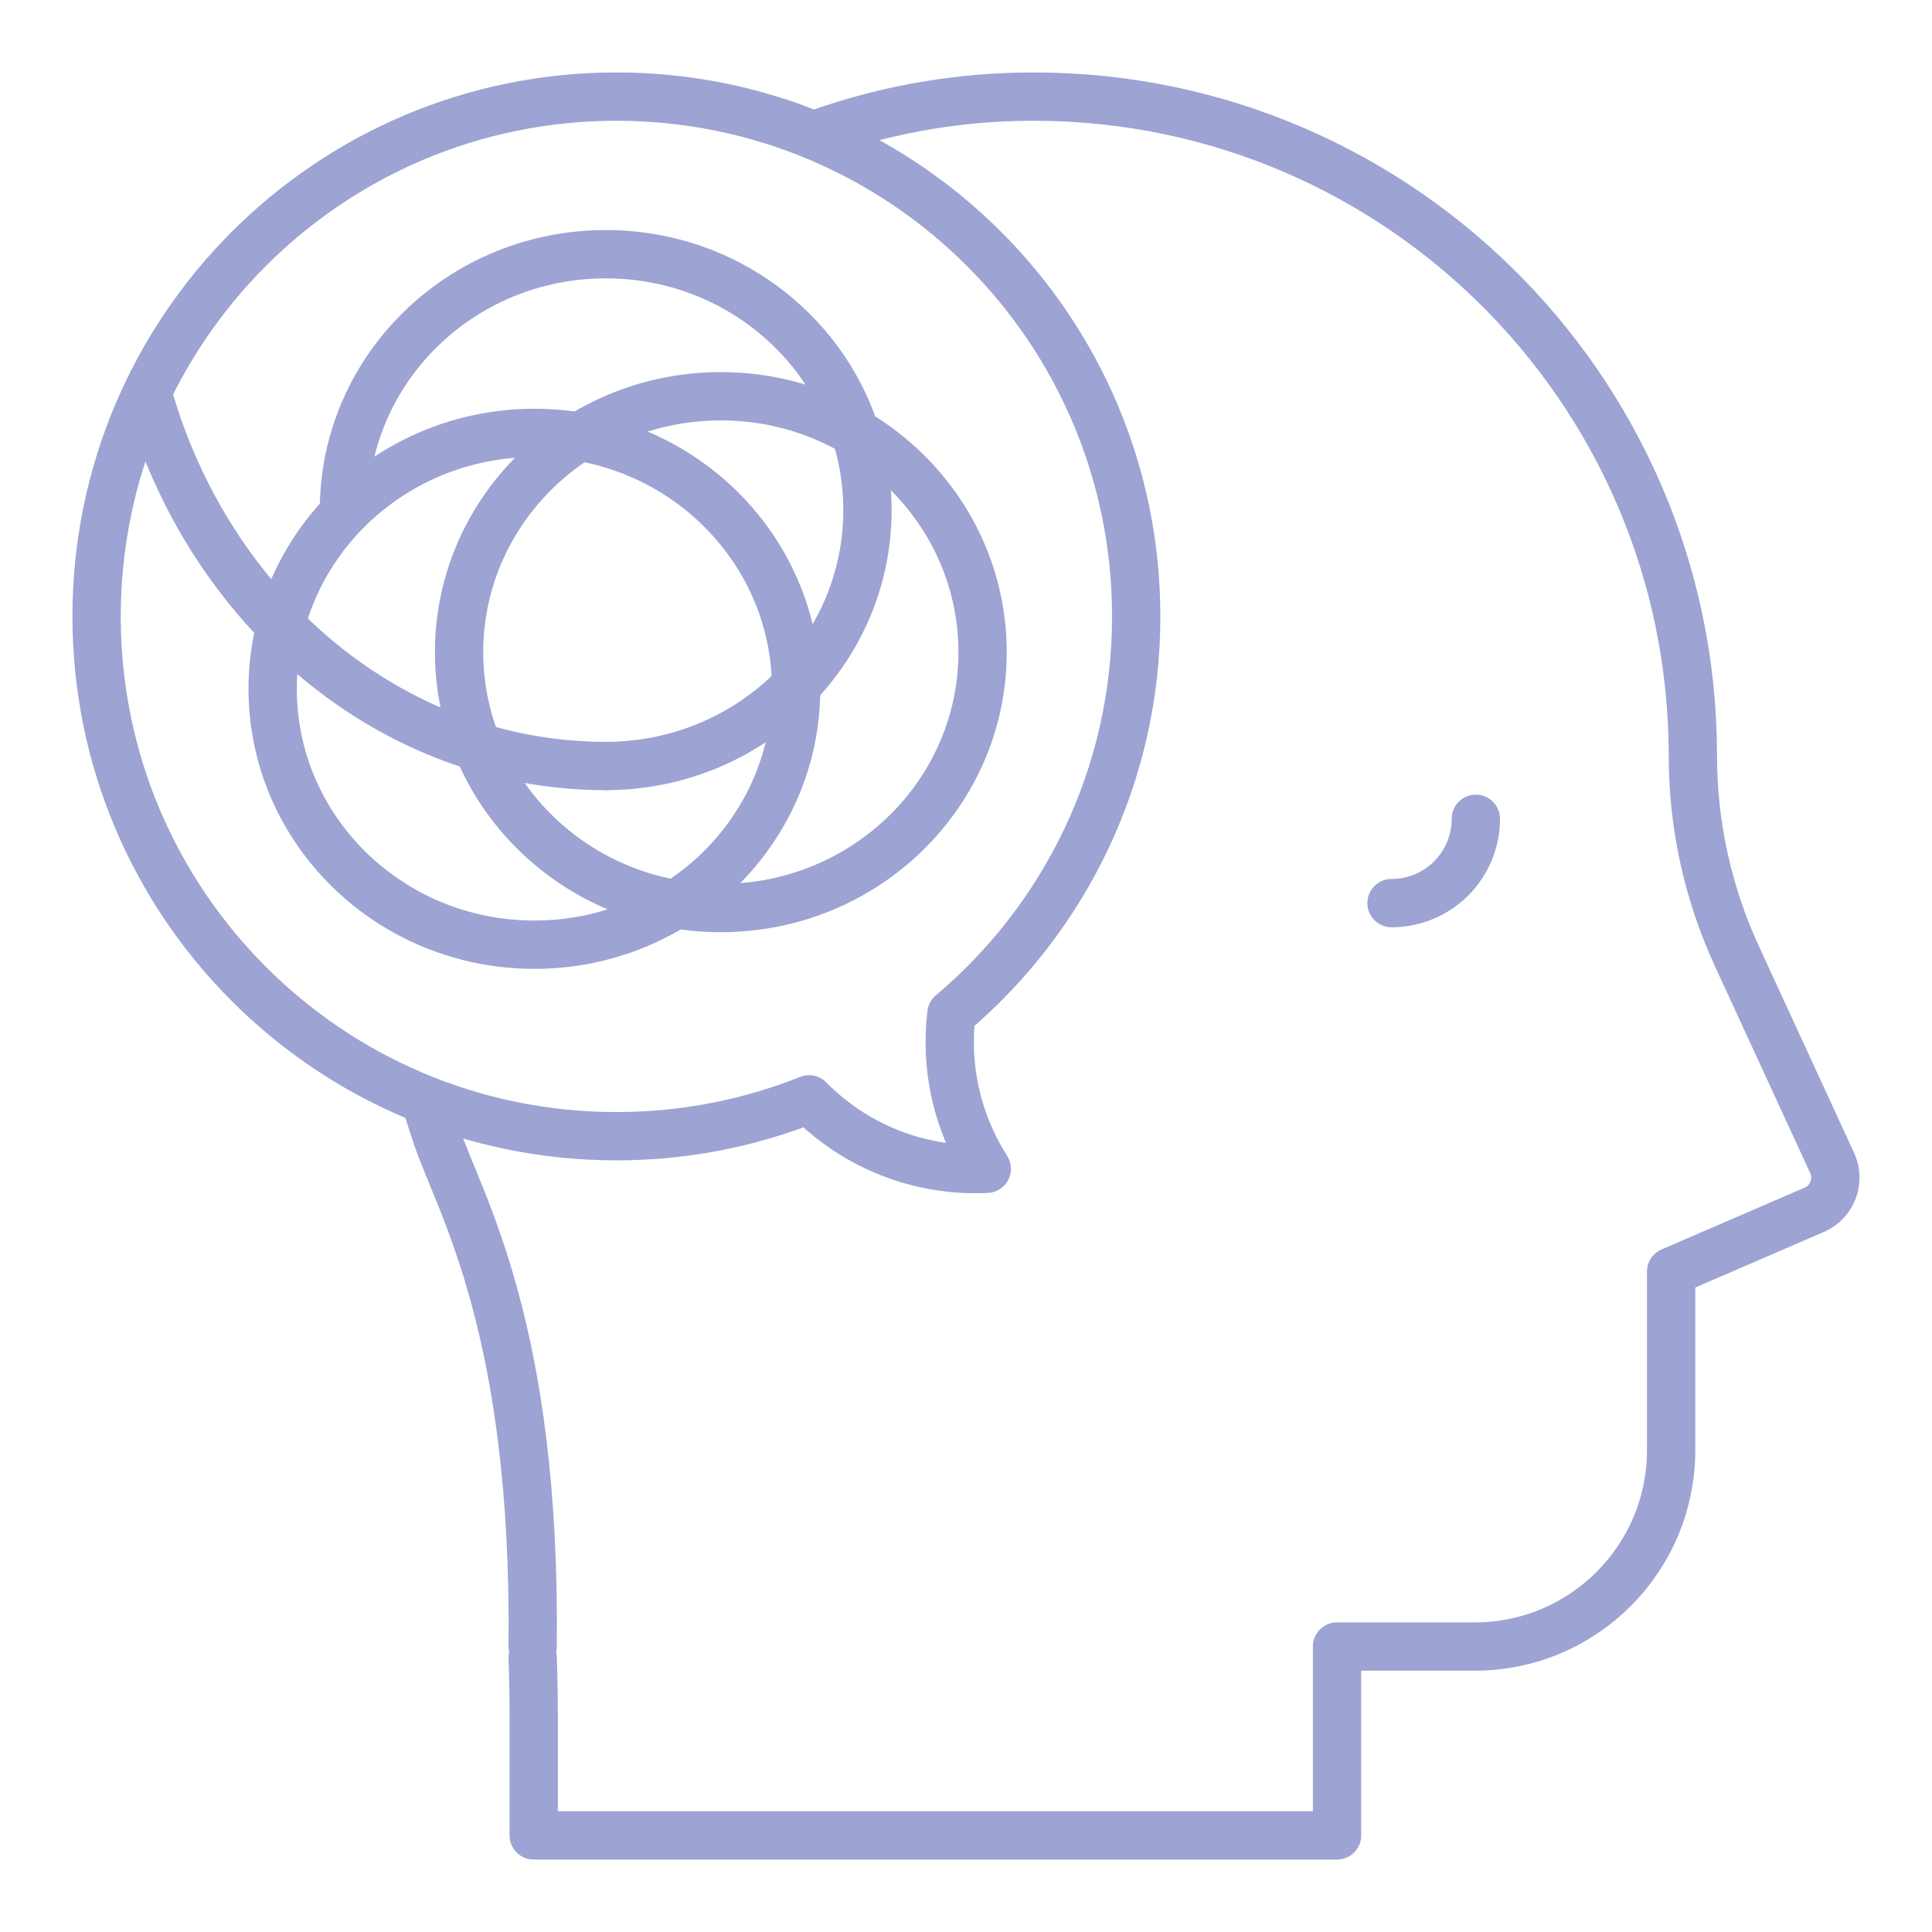
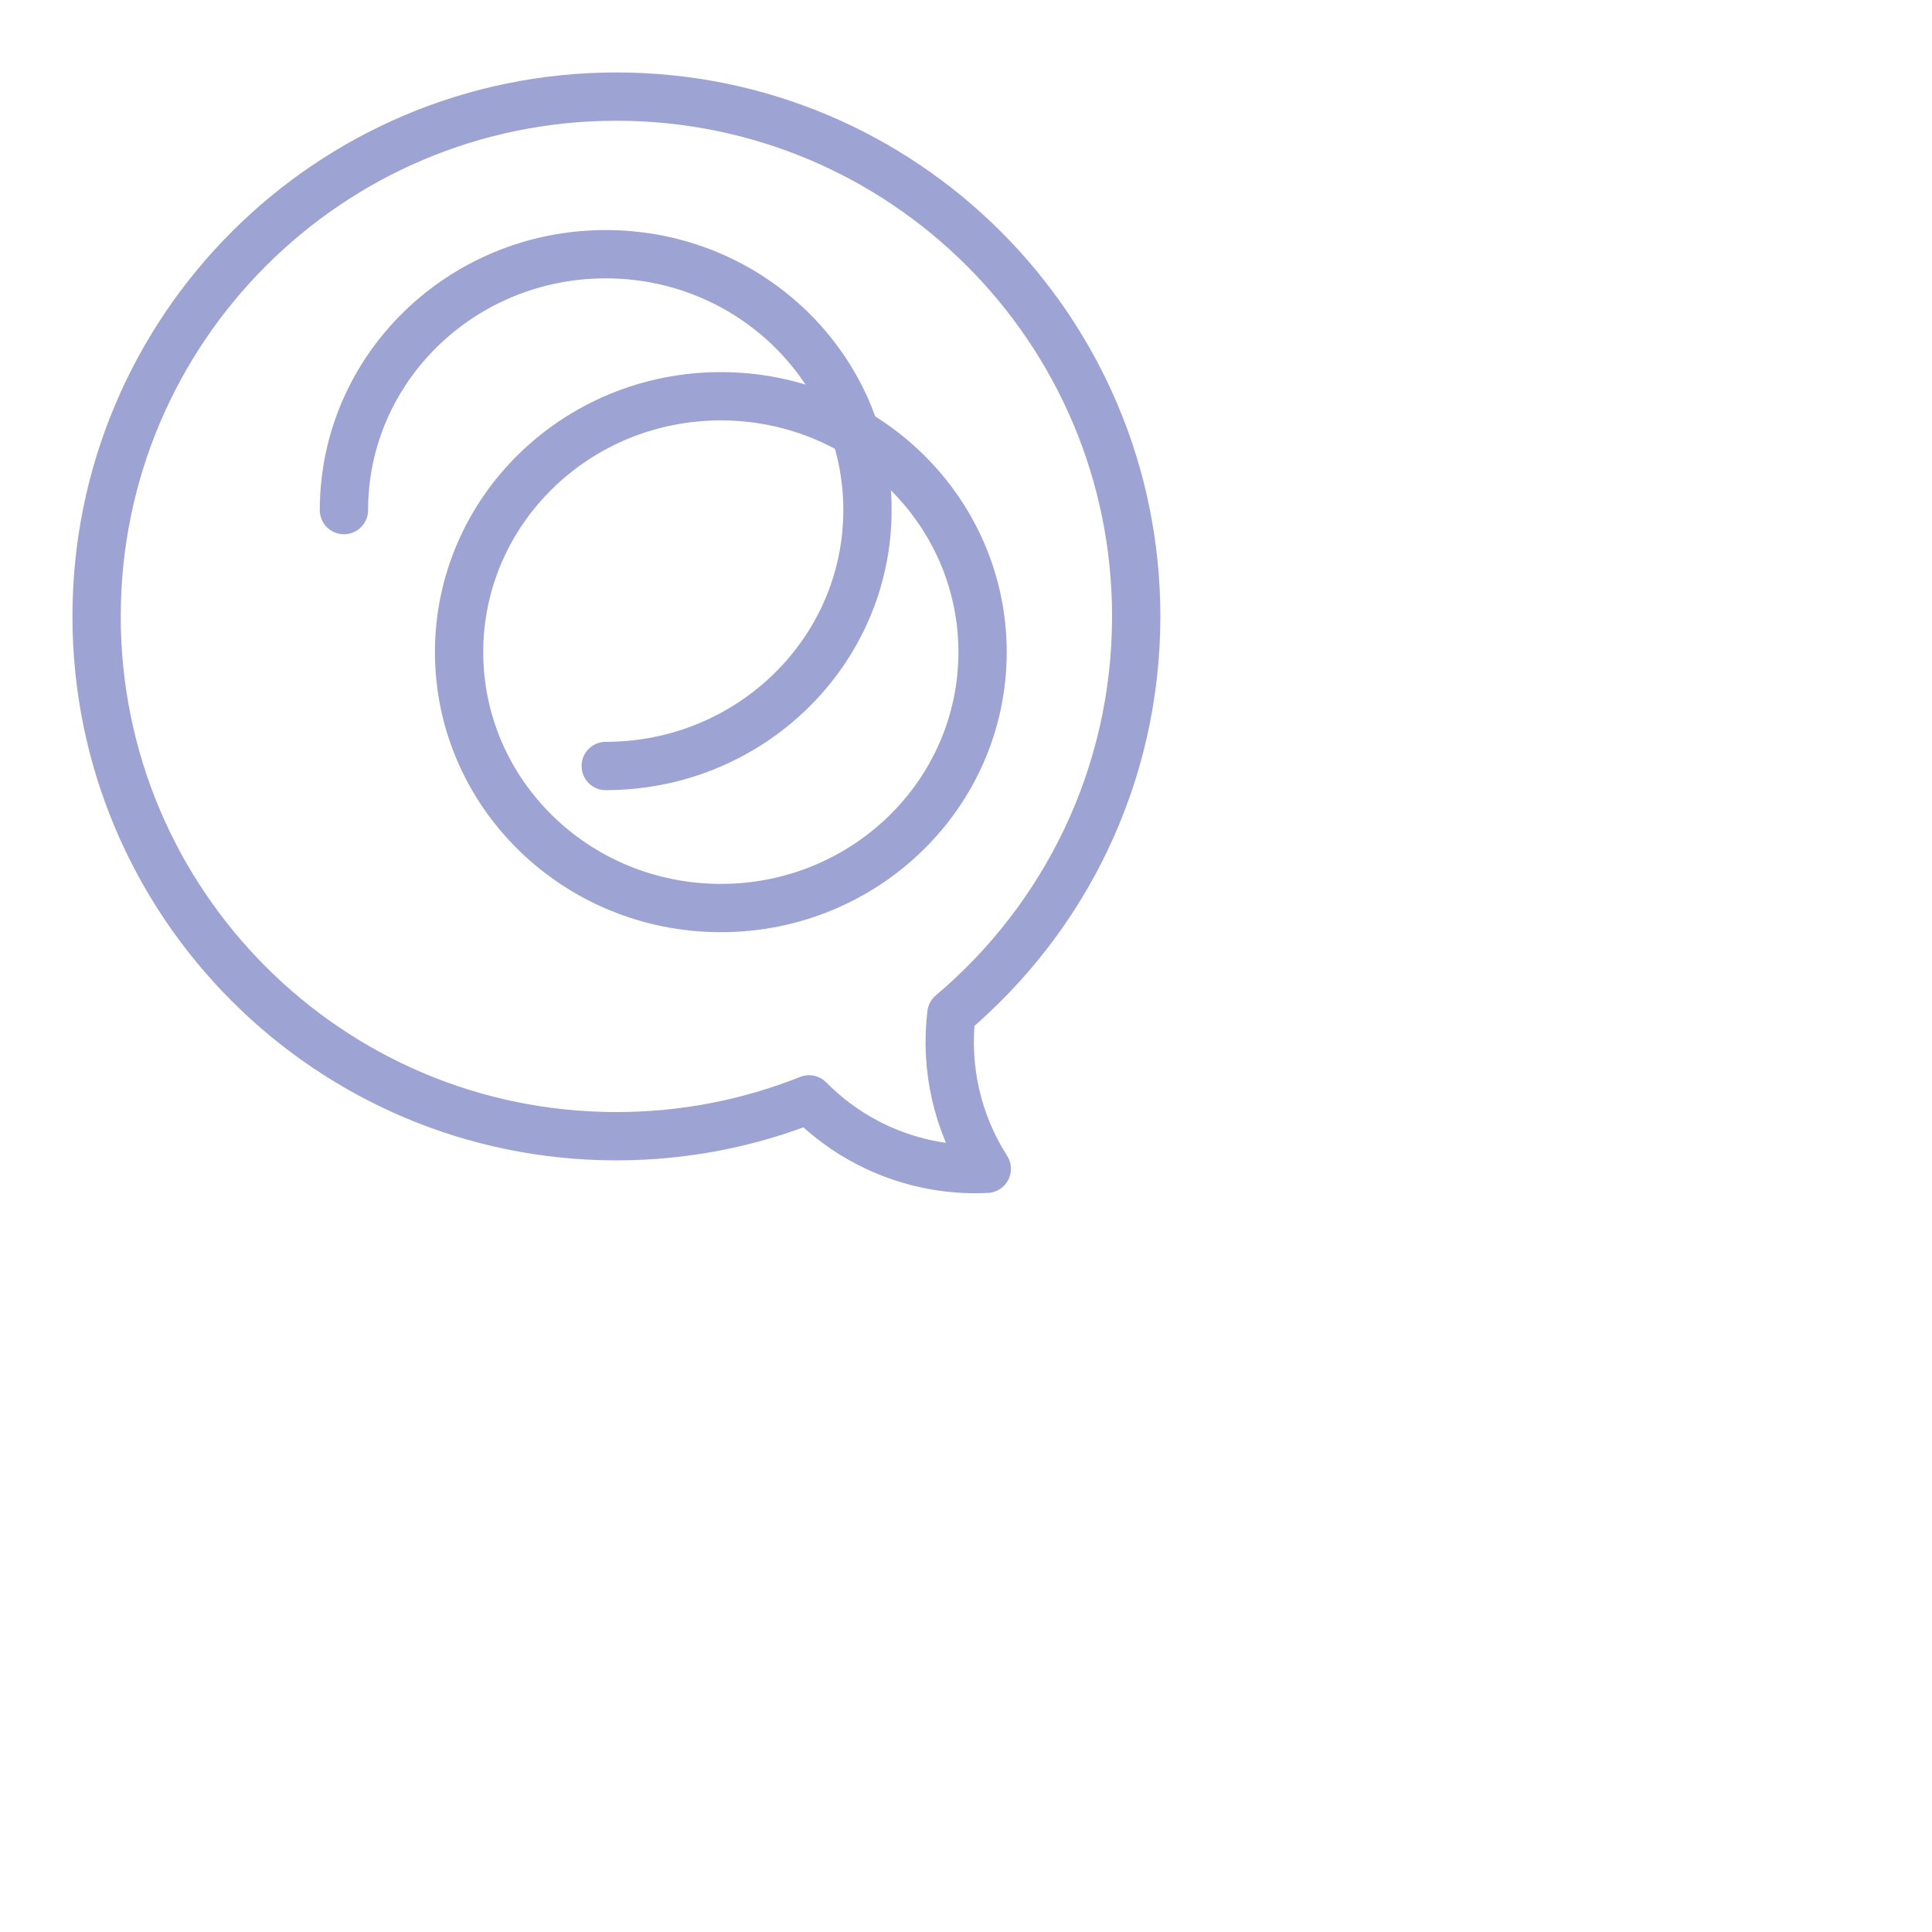
<svg xmlns="http://www.w3.org/2000/svg" width="40" height="40" viewBox="0 0 40 40" fill="none">
  <g id="stress 1">
    <g id="Group">
-       <path id="Vector" d="M30.556 16.952C30.556 17.916 29.774 18.698 28.81 18.698" stroke="#9DA3D2" stroke-miterlimit="10" stroke-linecap="round" stroke-linejoin="round" />
-       <path id="Vector_2" d="M11.028 34.319C11.043 34.739 11.05 35.16 11.05 35.581V38H27.682V34.09H30.532C32.779 34.09 34.599 32.269 34.599 30.023V26.328L37.563 25.047C37.936 24.885 38.103 24.448 37.933 24.079L35.957 19.789C35.359 18.49 35.049 17.077 35.049 15.647C35.049 8.001 28.762 1.824 21.075 2.004C19.657 2.036 18.253 2.297 16.918 2.774M8.825 22.849C8.896 23.082 8.97 23.313 9.048 23.542C9.519 24.935 11.102 27.493 11.028 34.09" stroke="#9DA3D2" stroke-miterlimit="10" stroke-linecap="round" stroke-linejoin="round" />
      <path id="Vector_3" d="M12.762 2C18.706 2 23.524 6.818 23.524 12.762C23.524 16.063 22.038 19.016 19.698 20.99C19.562 22.112 19.821 23.247 20.43 24.199C19.581 24.241 18.735 24.057 17.978 23.666C17.511 23.425 17.101 23.116 16.75 22.761C15.517 23.253 14.171 23.524 12.762 23.524C6.818 23.524 2 18.706 2 12.762C2 6.818 6.818 2 12.762 2Z" stroke="#9DA3D2" stroke-miterlimit="10" stroke-linecap="round" stroke-linejoin="round" />
      <path id="Vector_4" d="M7.121 10.561C7.121 7.635 9.548 5.263 12.541 5.263C15.534 5.263 17.96 7.635 17.96 10.561C17.96 13.487 15.534 15.859 12.541 15.859" stroke="#9DA3D2" stroke-miterlimit="10" stroke-linecap="round" stroke-linejoin="round" />
-       <path id="Vector_5" d="M12.541 15.859C8.083 15.859 4.312 12.61 3.054 8.136" stroke="#9DA3D2" stroke-miterlimit="10" stroke-linecap="round" stroke-linejoin="round" />
-       <path id="Vector_6" d="M11.064 19.559C14.057 19.559 16.483 17.187 16.483 14.261C16.483 11.335 14.057 8.963 11.064 8.963C8.071 8.963 5.645 11.335 5.645 14.261C5.645 17.187 8.071 19.559 11.064 19.559Z" stroke="#9DA3D2" stroke-miterlimit="10" stroke-linecap="round" stroke-linejoin="round" />
      <path id="Vector_7" d="M14.924 18.8C17.917 18.8 20.343 16.428 20.343 13.502C20.343 10.576 17.917 8.204 14.924 8.204C11.931 8.204 9.505 10.576 9.505 13.502C9.505 16.428 11.931 18.8 14.924 18.8Z" stroke="#9DA3D2" stroke-miterlimit="10" stroke-linecap="round" stroke-linejoin="round" />
    </g>
  </g>
</svg>